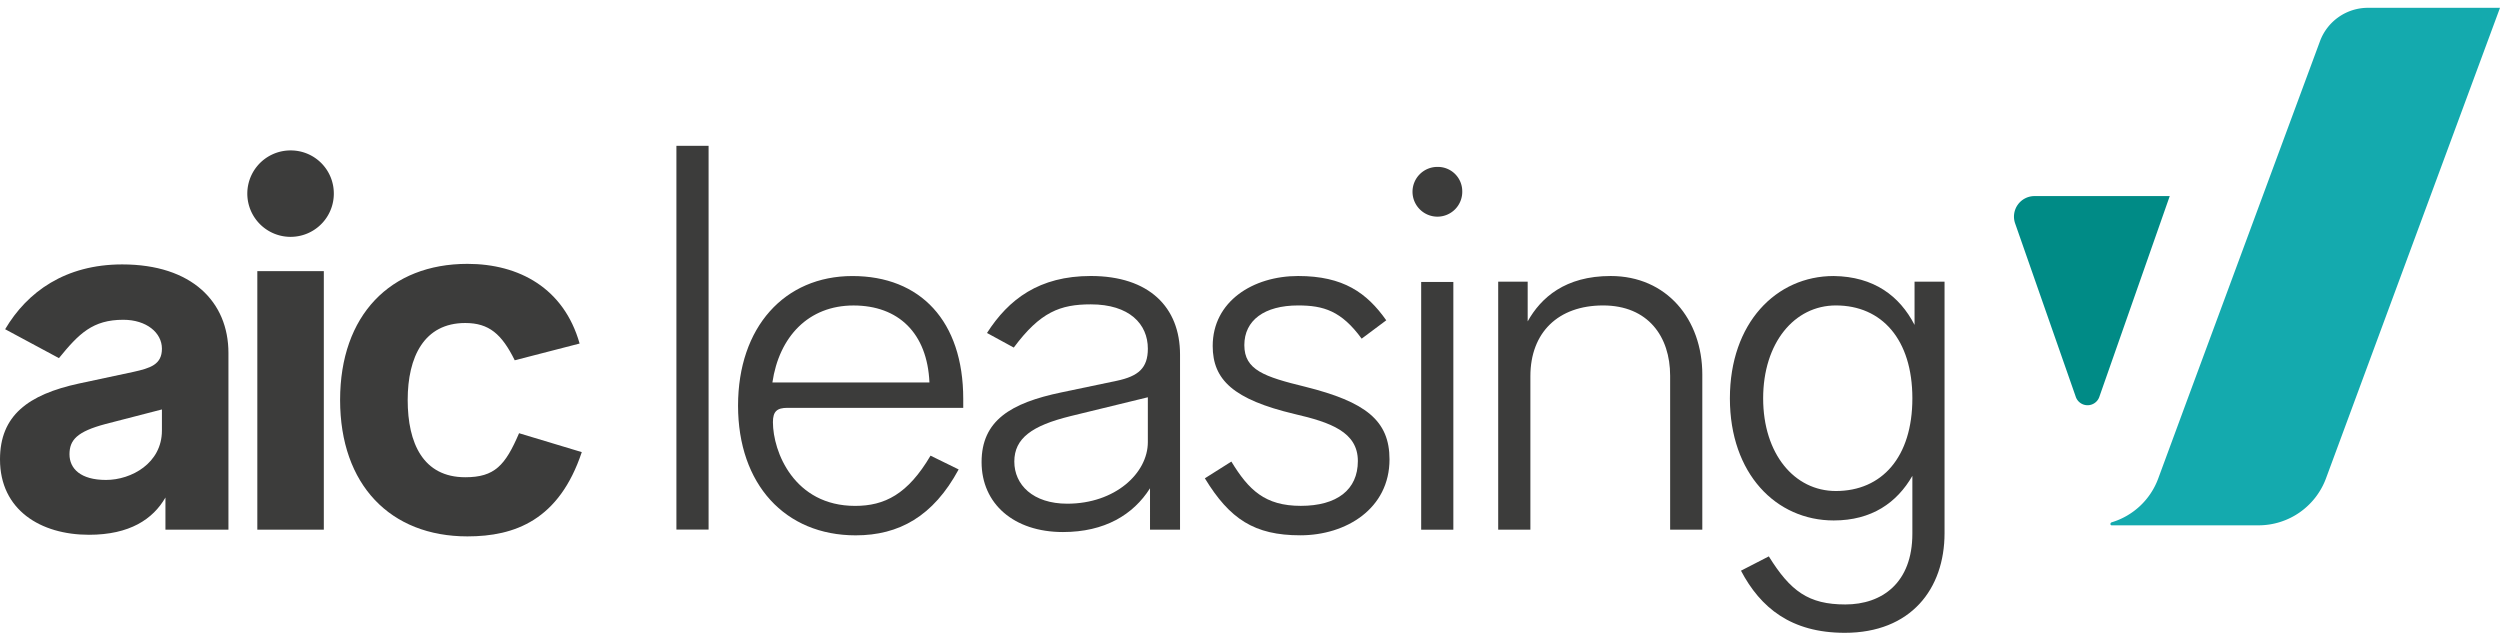
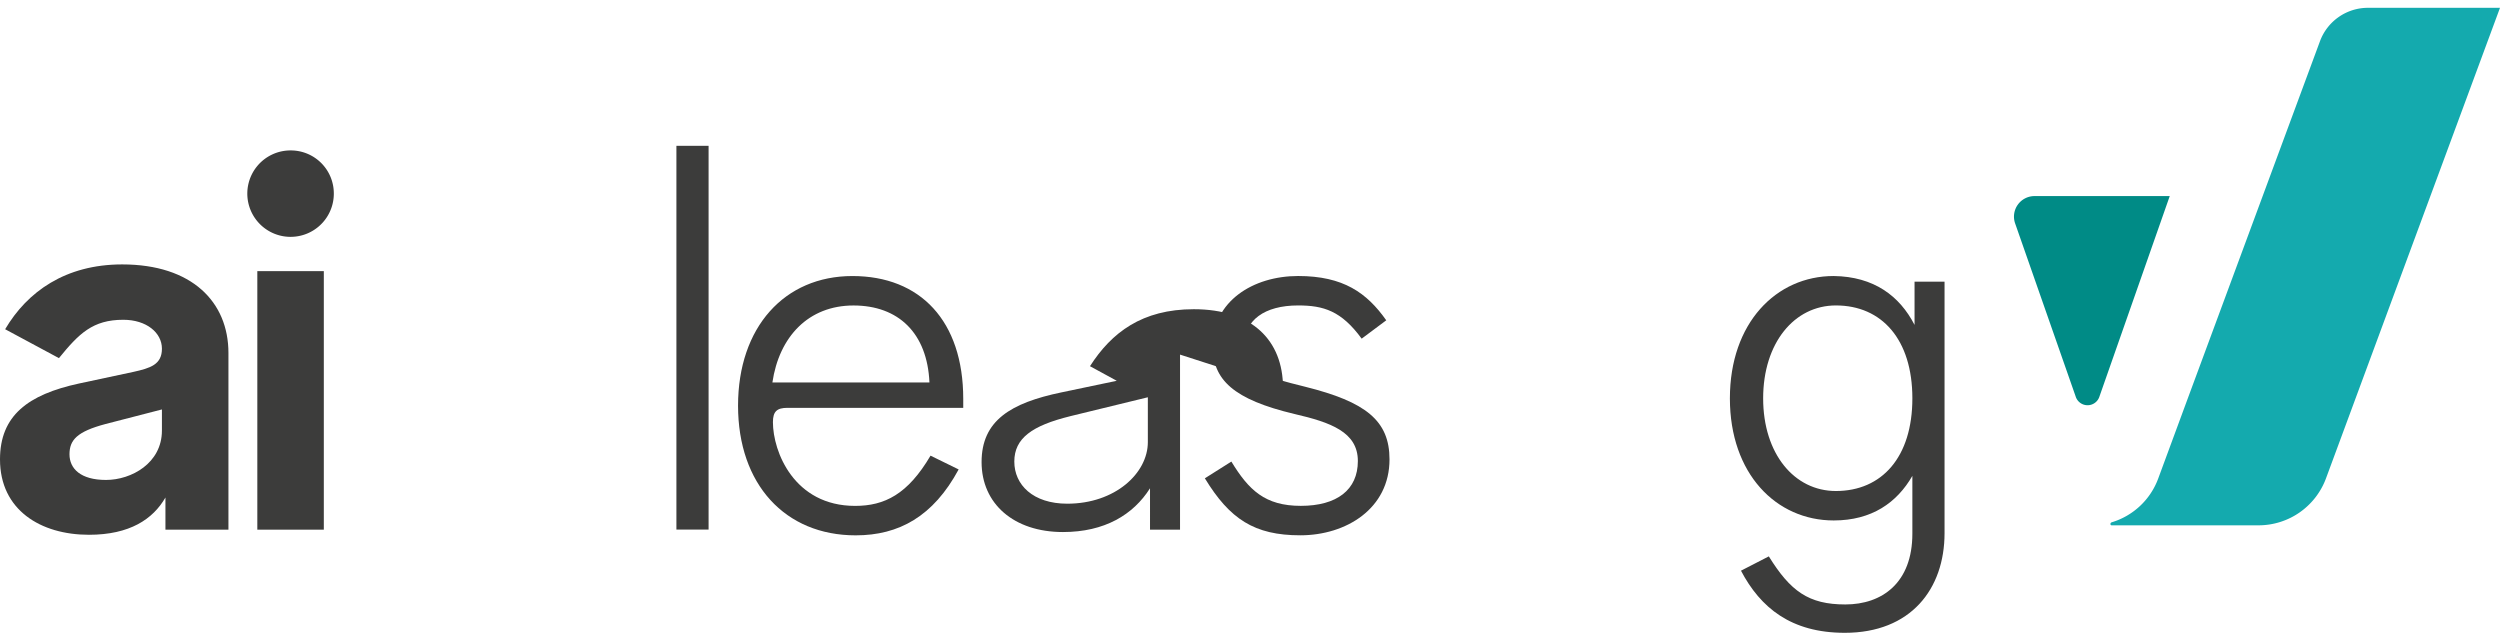
<svg xmlns="http://www.w3.org/2000/svg" preserveAspectRatio="xMidYMid meet" data-bbox="0 0.5 159.996 39.999" viewBox="0 0.5 159.996 39.999" height="41" width="160" data-type="color" role="presentation" aria-hidden="true" aria-label="">
  <g>
    <g clip-path="url(#f5147fad-bec4-4b64-a35d-f54e2d979186_comp-kbgakxea_r_comp-kd5pcdw0)">
      <path fill="#3C3C3B" d="M14.62 22.592v11.305h-4.032V31.84c-.796 1.383-2.283 2.385-4.896 2.385-3.097 0-5.692-1.59-5.692-4.823 0-2.8 1.782-4.148 5.052-4.857l3.477-.743c1.09-.242 1.834-.467 1.834-1.487s-.986-1.85-2.474-1.85c-1.955 0-2.837.882-4.117 2.455L.329 21.07c1.418-2.402 3.858-4.148 7.491-4.148 4.464 0 6.8 2.403 6.8 5.67Zm-7.873 4.546c-1.816.484-2.3 1.02-2.3 1.936 0 .916.709 1.642 2.335 1.642s3.581-1.072 3.581-3.163v-1.349l-3.616.934Z" data-color="1" />
      <path fill="#3C3C3B" d="M21.364 12.393a2.764 2.764 0 0 1-1.708 2.555 2.77 2.77 0 0 1-3.775-2.016 2.764 2.764 0 0 1 2.715-3.305 2.753 2.753 0 0 1 2.768 2.766Zm-4.896 4.96h4.256v16.544h-4.256V17.354Z" data-color="1" />
-       <path fill="#3C3C3B" d="m37.094 21.986-4.152 1.072c-.83-1.677-1.643-2.386-3.166-2.386-2.63 0-3.685 2.161-3.685 4.927 0 2.766.986 4.944 3.685 4.944 1.886 0 2.56-.76 3.443-2.818l4.014 1.21c-1.453 4.356-4.29 5.393-7.319 5.393-4.93 0-8.148-3.301-8.148-8.73 0-5.427 3.218-8.711 8.148-8.711 3.305 0 6.177 1.555 7.18 5.1Z" data-color="1" />
      <path fill="#3C3C3B" d="M45.348 9.332h-2.059v24.56h2.059V9.332Z" data-color="1" />
      <path fill="#3C3C3B" d="M61.646 25.531v.57H50.401c-.675 0-.935.225-.935.917 0 1.884 1.35 5.358 5.26 5.358 1.886 0 3.373-.743 4.827-3.215l1.799.882c-1.626 3.008-3.823 4.218-6.592 4.218-4.515 0-7.526-3.267-7.526-8.298 0-5.03 2.976-8.297 7.319-8.297 4.342 0 7.093 2.87 7.093 7.865Zm-12.214-1.054h10.051c-.138-3.164-1.99-4.927-4.861-4.927-2.872 0-4.758 1.988-5.19 4.927Z" data-color="1" />
-       <path fill="#3C3C3B" d="M75.52 22.694v11.202h-1.921V31.25c-1.073 1.694-2.907 2.8-5.571 2.8-3.149 0-5.208-1.815-5.208-4.477 0-2.662 1.869-3.786 5.104-4.46l3.547-.743c1.384-.294 1.99-.812 1.99-2.057 0-1.573-1.177-2.835-3.651-2.835-1.955 0-3.235.484-4.93 2.766l-1.714-.934c1.384-2.16 3.34-3.647 6.644-3.647 3.72 0 5.71 1.988 5.71 5.03Zm-7.025 3.942c-2.457.605-3.581 1.417-3.581 2.904 0 1.486 1.194 2.696 3.39 2.696 3.063 0 5.156-1.953 5.156-3.941v-2.87l-4.965 1.21Z" data-color="1" />
+       <path fill="#3C3C3B" d="M75.52 22.694v11.202h-1.921V31.25c-1.073 1.694-2.907 2.8-5.571 2.8-3.149 0-5.208-1.815-5.208-4.477 0-2.662 1.869-3.786 5.104-4.46l3.547-.743l-1.714-.934c1.384-2.16 3.34-3.647 6.644-3.647 3.72 0 5.71 1.988 5.71 5.03Zm-7.025 3.942c-2.457.605-3.581 1.417-3.581 2.904 0 1.486 1.194 2.696 3.39 2.696 3.063 0 5.156-1.953 5.156-3.941v-2.87l-4.965 1.21Z" data-color="1" />
      <path fill="#3C3C3B" d="m88.718 20.499-1.574 1.175c-1.298-1.78-2.44-2.126-4.066-2.126-2.162 0-3.443.951-3.443 2.541 0 1.59 1.28 2.023 3.893 2.662 3.875.968 5.398 2.161 5.398 4.65 0 3.146-2.768 4.858-5.71 4.858-2.94 0-4.515-1.038-6.107-3.648l1.696-1.071c1.107 1.815 2.145 2.834 4.446 2.834 2.301 0 3.65-1.02 3.65-2.869 0-1.85-1.73-2.472-4.048-3.008-3.927-.933-5.242-2.195-5.242-4.356 0-2.852 2.578-4.477 5.467-4.477 2.89 0 4.395 1.072 5.64 2.835Z" data-color="1" />
-       <path fill="#3C3C3B" d="M93.012 18.045h-2.059V33.9h2.059V18.045Z" data-color="1" />
-       <path fill="#3C3C3B" d="M108.945 23.974v9.922h-2.059v-9.853c0-2.507-1.418-4.495-4.29-4.495s-4.654 1.729-4.654 4.53v9.818h-2.06V18.027h1.887v2.541c.847-1.521 2.404-2.904 5.311-2.904 3.581 0 5.865 2.766 5.865 6.31Z" data-color="1" />
      <path fill="#3C3C3B" d="M122.528 20.793v-2.766h1.92V34.12c0 3.579-2.163 6.379-6.384 6.379-3.443 0-5.398-1.608-6.644-3.976l1.782-.916c1.384 2.23 2.544 3.077 4.896 3.077 2.353 0 4.291-1.383 4.291-4.529v-3.7c-.986 1.712-2.595 2.853-5.034 2.853-3.686 0-6.644-2.99-6.644-7.813 0-4.823 2.958-7.83 6.644-7.83 2.577.034 4.221 1.278 5.173 3.128Zm-9.689 4.702c0 3.543 1.99 5.929 4.654 5.929 2.941 0 4.896-2.161 4.896-5.93 0-3.768-1.955-5.946-4.896-5.946-2.664 0-4.654 2.403-4.654 5.947Z" data-color="1" />
      <path fill="#14AAAE" d="M159.996.5h-8.443a3.273 3.273 0 0 0-3.08 2.143l-8.477 22.905-1.869 5.064a4.58 4.58 0 0 1-2.993 2.818.123.123 0 0 0-.069.086.08.08 0 0 0 .001.044.08.08 0 0 0 .022.037c.01.01.023.018.037.022a.09.09 0 0 0 .044.001h9.377a4.606 4.606 0 0 0 4.308-2.99L159.996.5Z" data-color="2" />
      <path fill="#008B86" d="m128.964 14.295 3.875 11.08a.798.798 0 0 0 1.523 0l4.498-12.826h-8.651a1.315 1.315 0 0 0-1.245 1.746Z" data-color="3" />
-       <path fill="#3C3C3B" d="M93.582 12.238a1.59 1.59 0 0 1-2.711 1.165 1.59 1.59 0 0 1 1.136-2.721 1.559 1.559 0 0 1 1.575 1.556Z" data-color="1" />
    </g>
    <defs fill="none">
      <clipPath id="f5147fad-bec4-4b64-a35d-f54e2d979186_comp-kbgakxea_r_comp-kd5pcdw0">
        <path transform="translate(0 .5)" fill="#ffffff" d="M160 0v40H0V0h160z" />
      </clipPath>
    </defs>
  </g>
</svg>